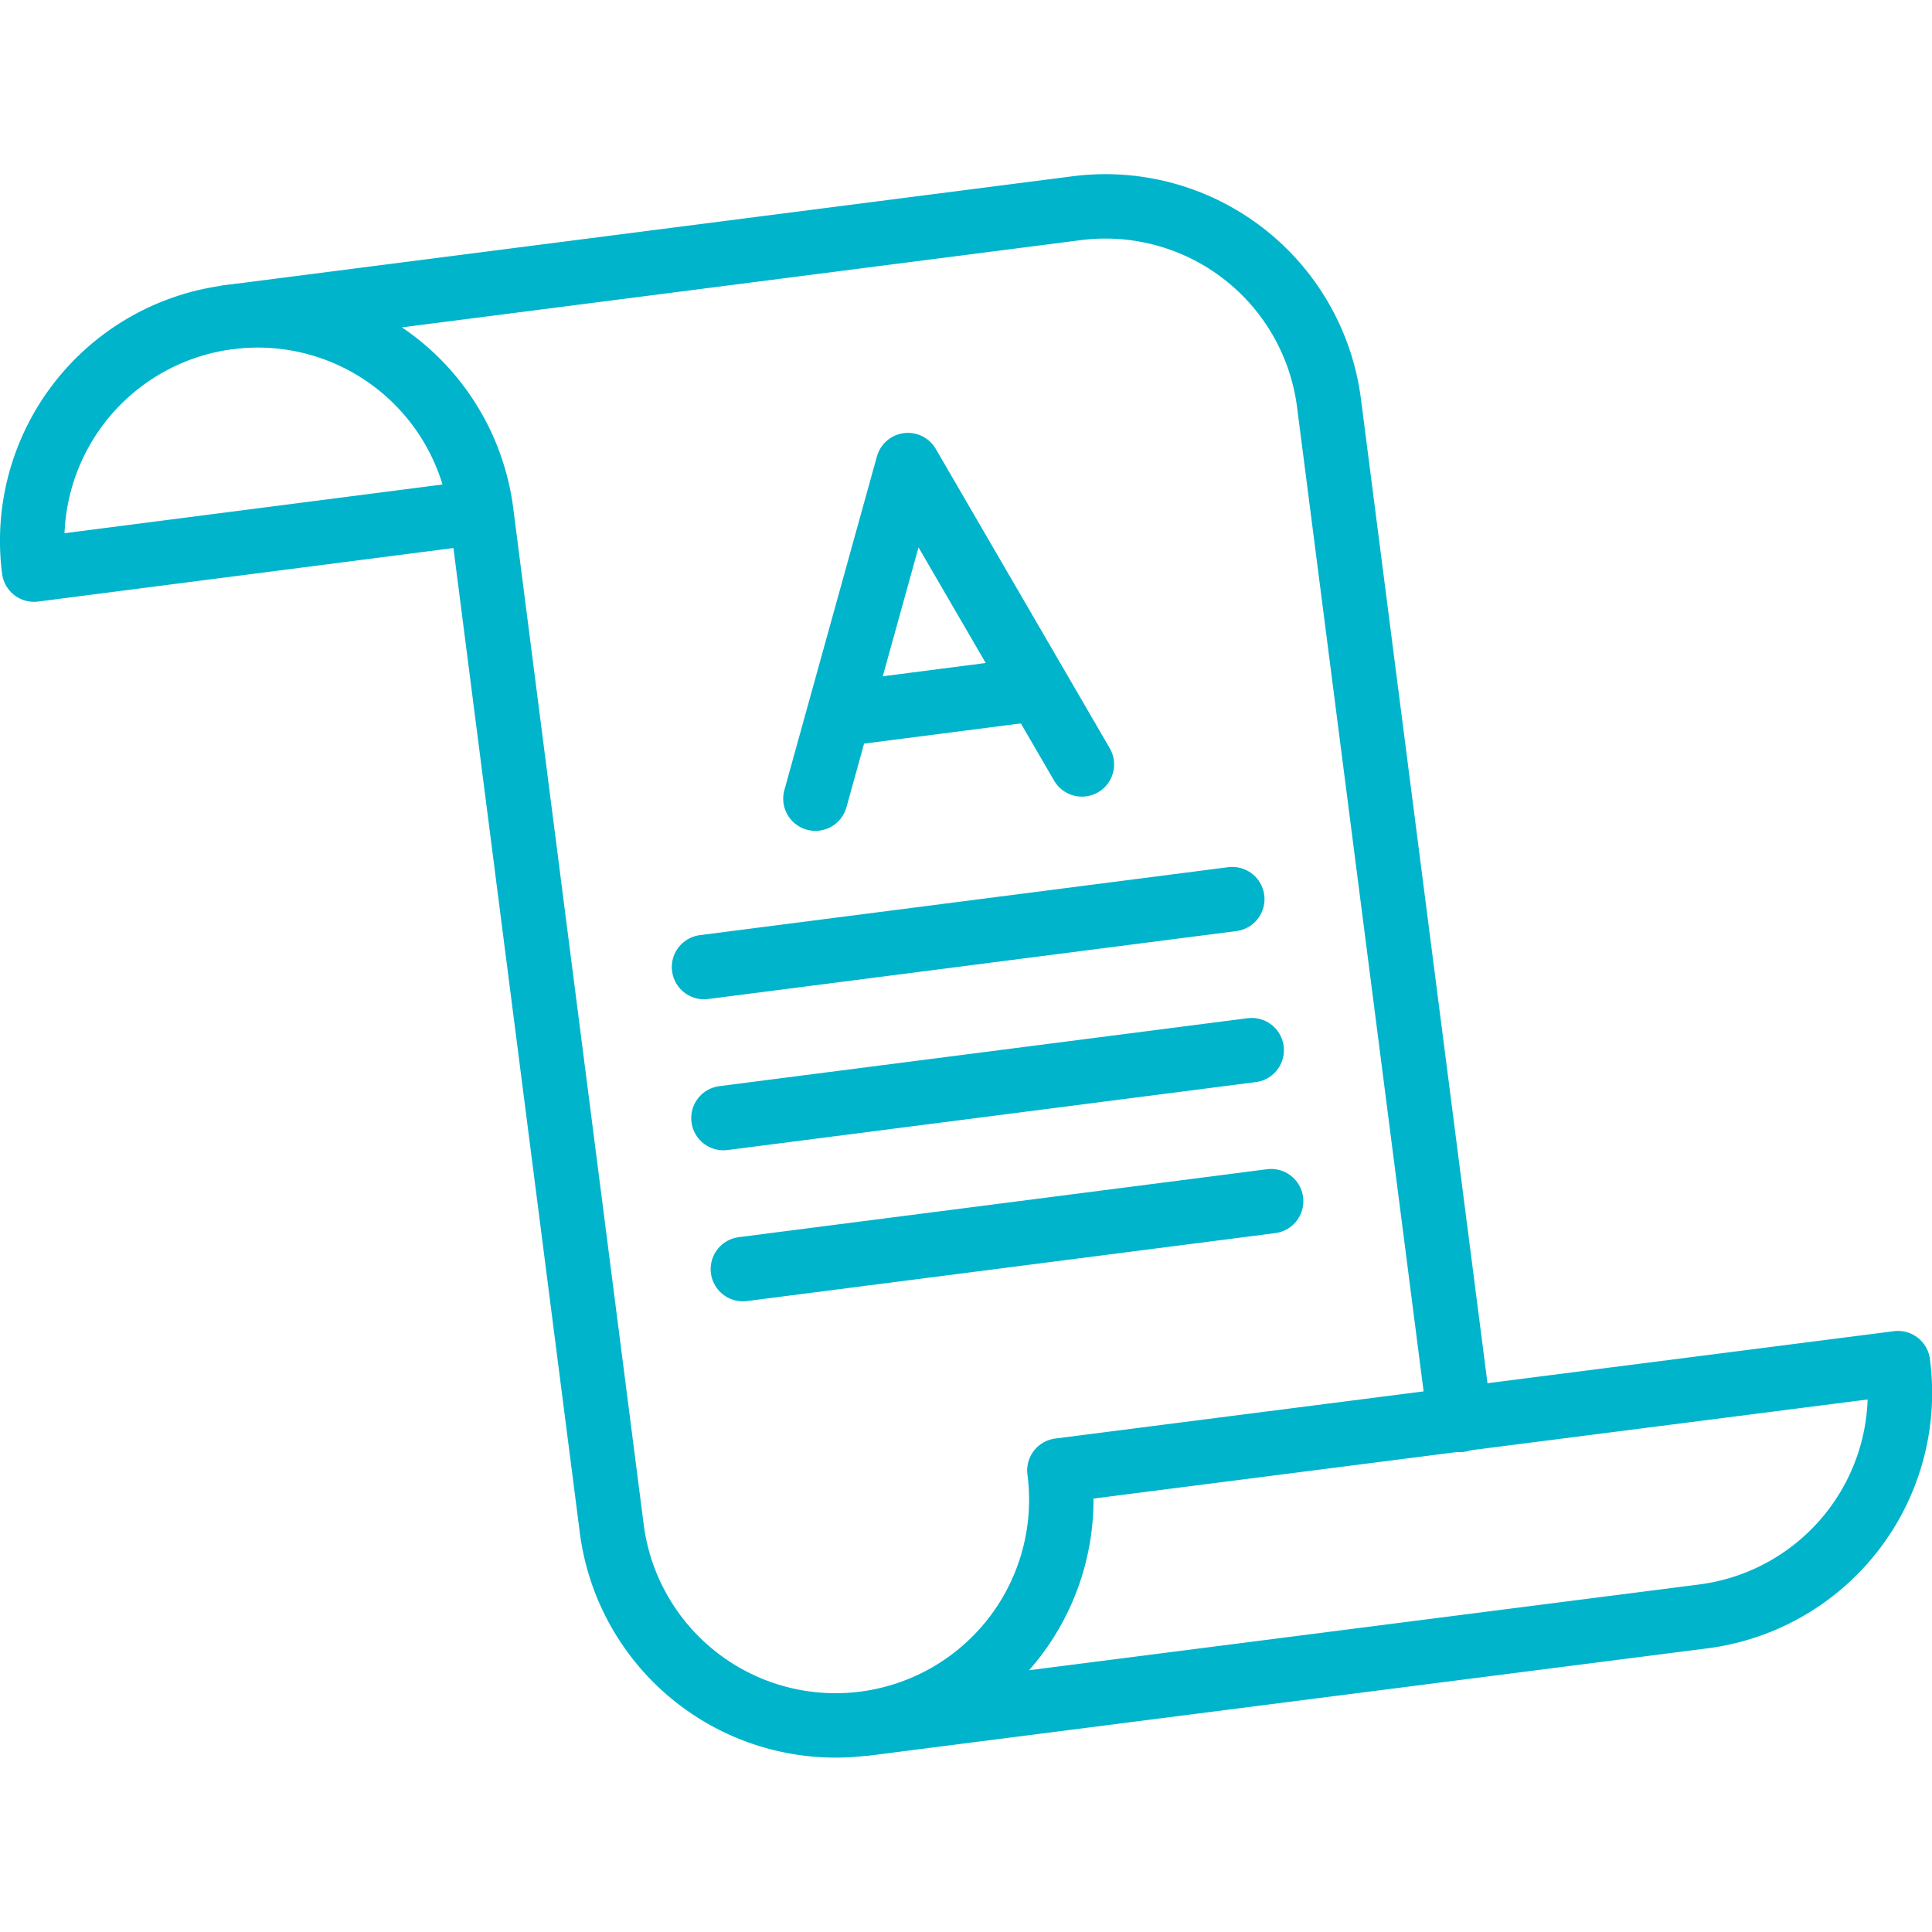
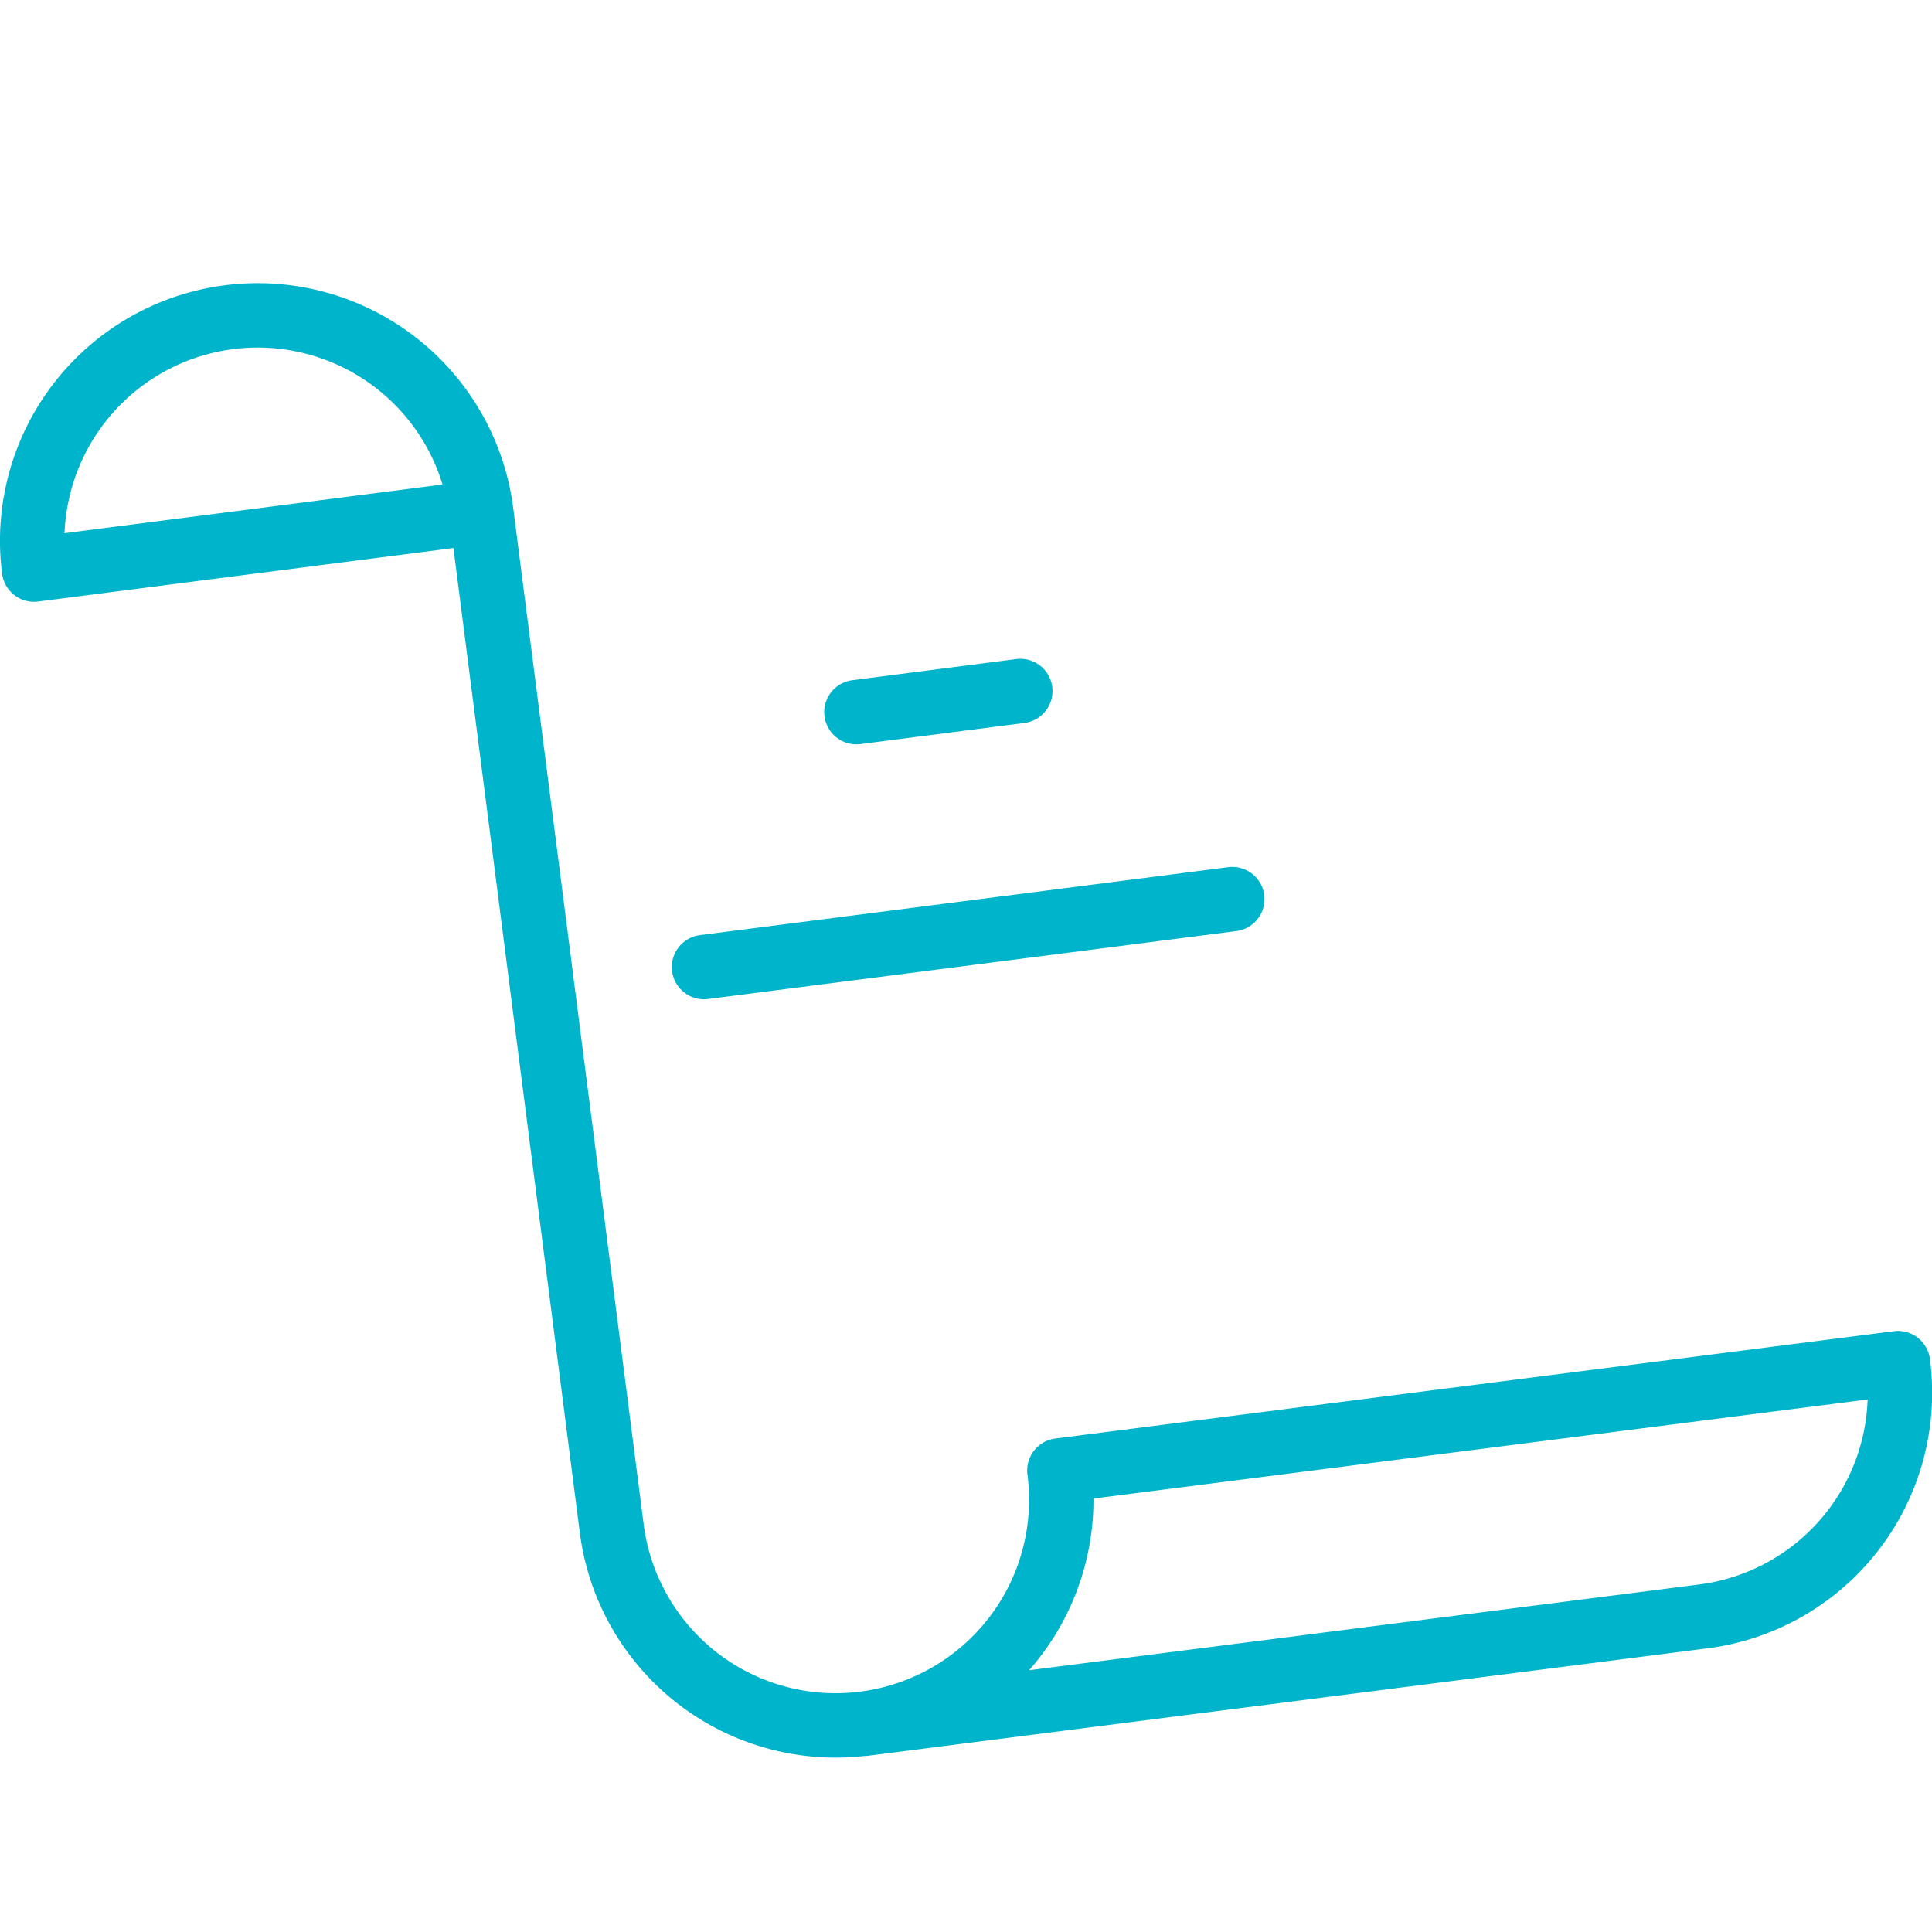
<svg xmlns="http://www.w3.org/2000/svg" viewBox="0 0 180 180">
  <defs>
    <style>.cls-1{fill:#fff;}.cls-2{fill:none;stroke:#00b4cb;stroke-linecap:round;stroke-linejoin:round;stroke-width:6px;}</style>
  </defs>
  <title>zajímá nás váš celý příběh100</title>
  <g id="POZADÍ">
-     <rect class="cls-1" x="-30" width="240" height="180" />
-   </g>
+     </g>
  <g id="TAH">
    <path class="cls-2" d="M80.54,160.6l78.13-10A21,21,0,0,0,176.83,127l-78.13,10A21,21,0,0,1,57,142.45L44.84,47.71A21,21,0,1,0,3.17,53.07l38.8-5" />
-     <path class="cls-2" d="M136,132.29,123.82,37.55A21,21,0,0,0,100.3,19.4l-79,10.15" />
-     <polyline class="cls-2" points="75.97 74.41 84.59 43.33 100.8 71.22" />
    <line class="cls-2" x1="79.79" y1="66.35" x2="95.06" y2="64.38" />
    <line class="cls-2" x1="65.59" y1="90.1" x2="114.81" y2="83.77" />
-     <line class="cls-2" x1="67.4" y1="104.17" x2="116.62" y2="97.84" />
-     <line class="cls-2" x1="69.21" y1="118.24" x2="118.43" y2="111.91" />
  </g>
</svg>